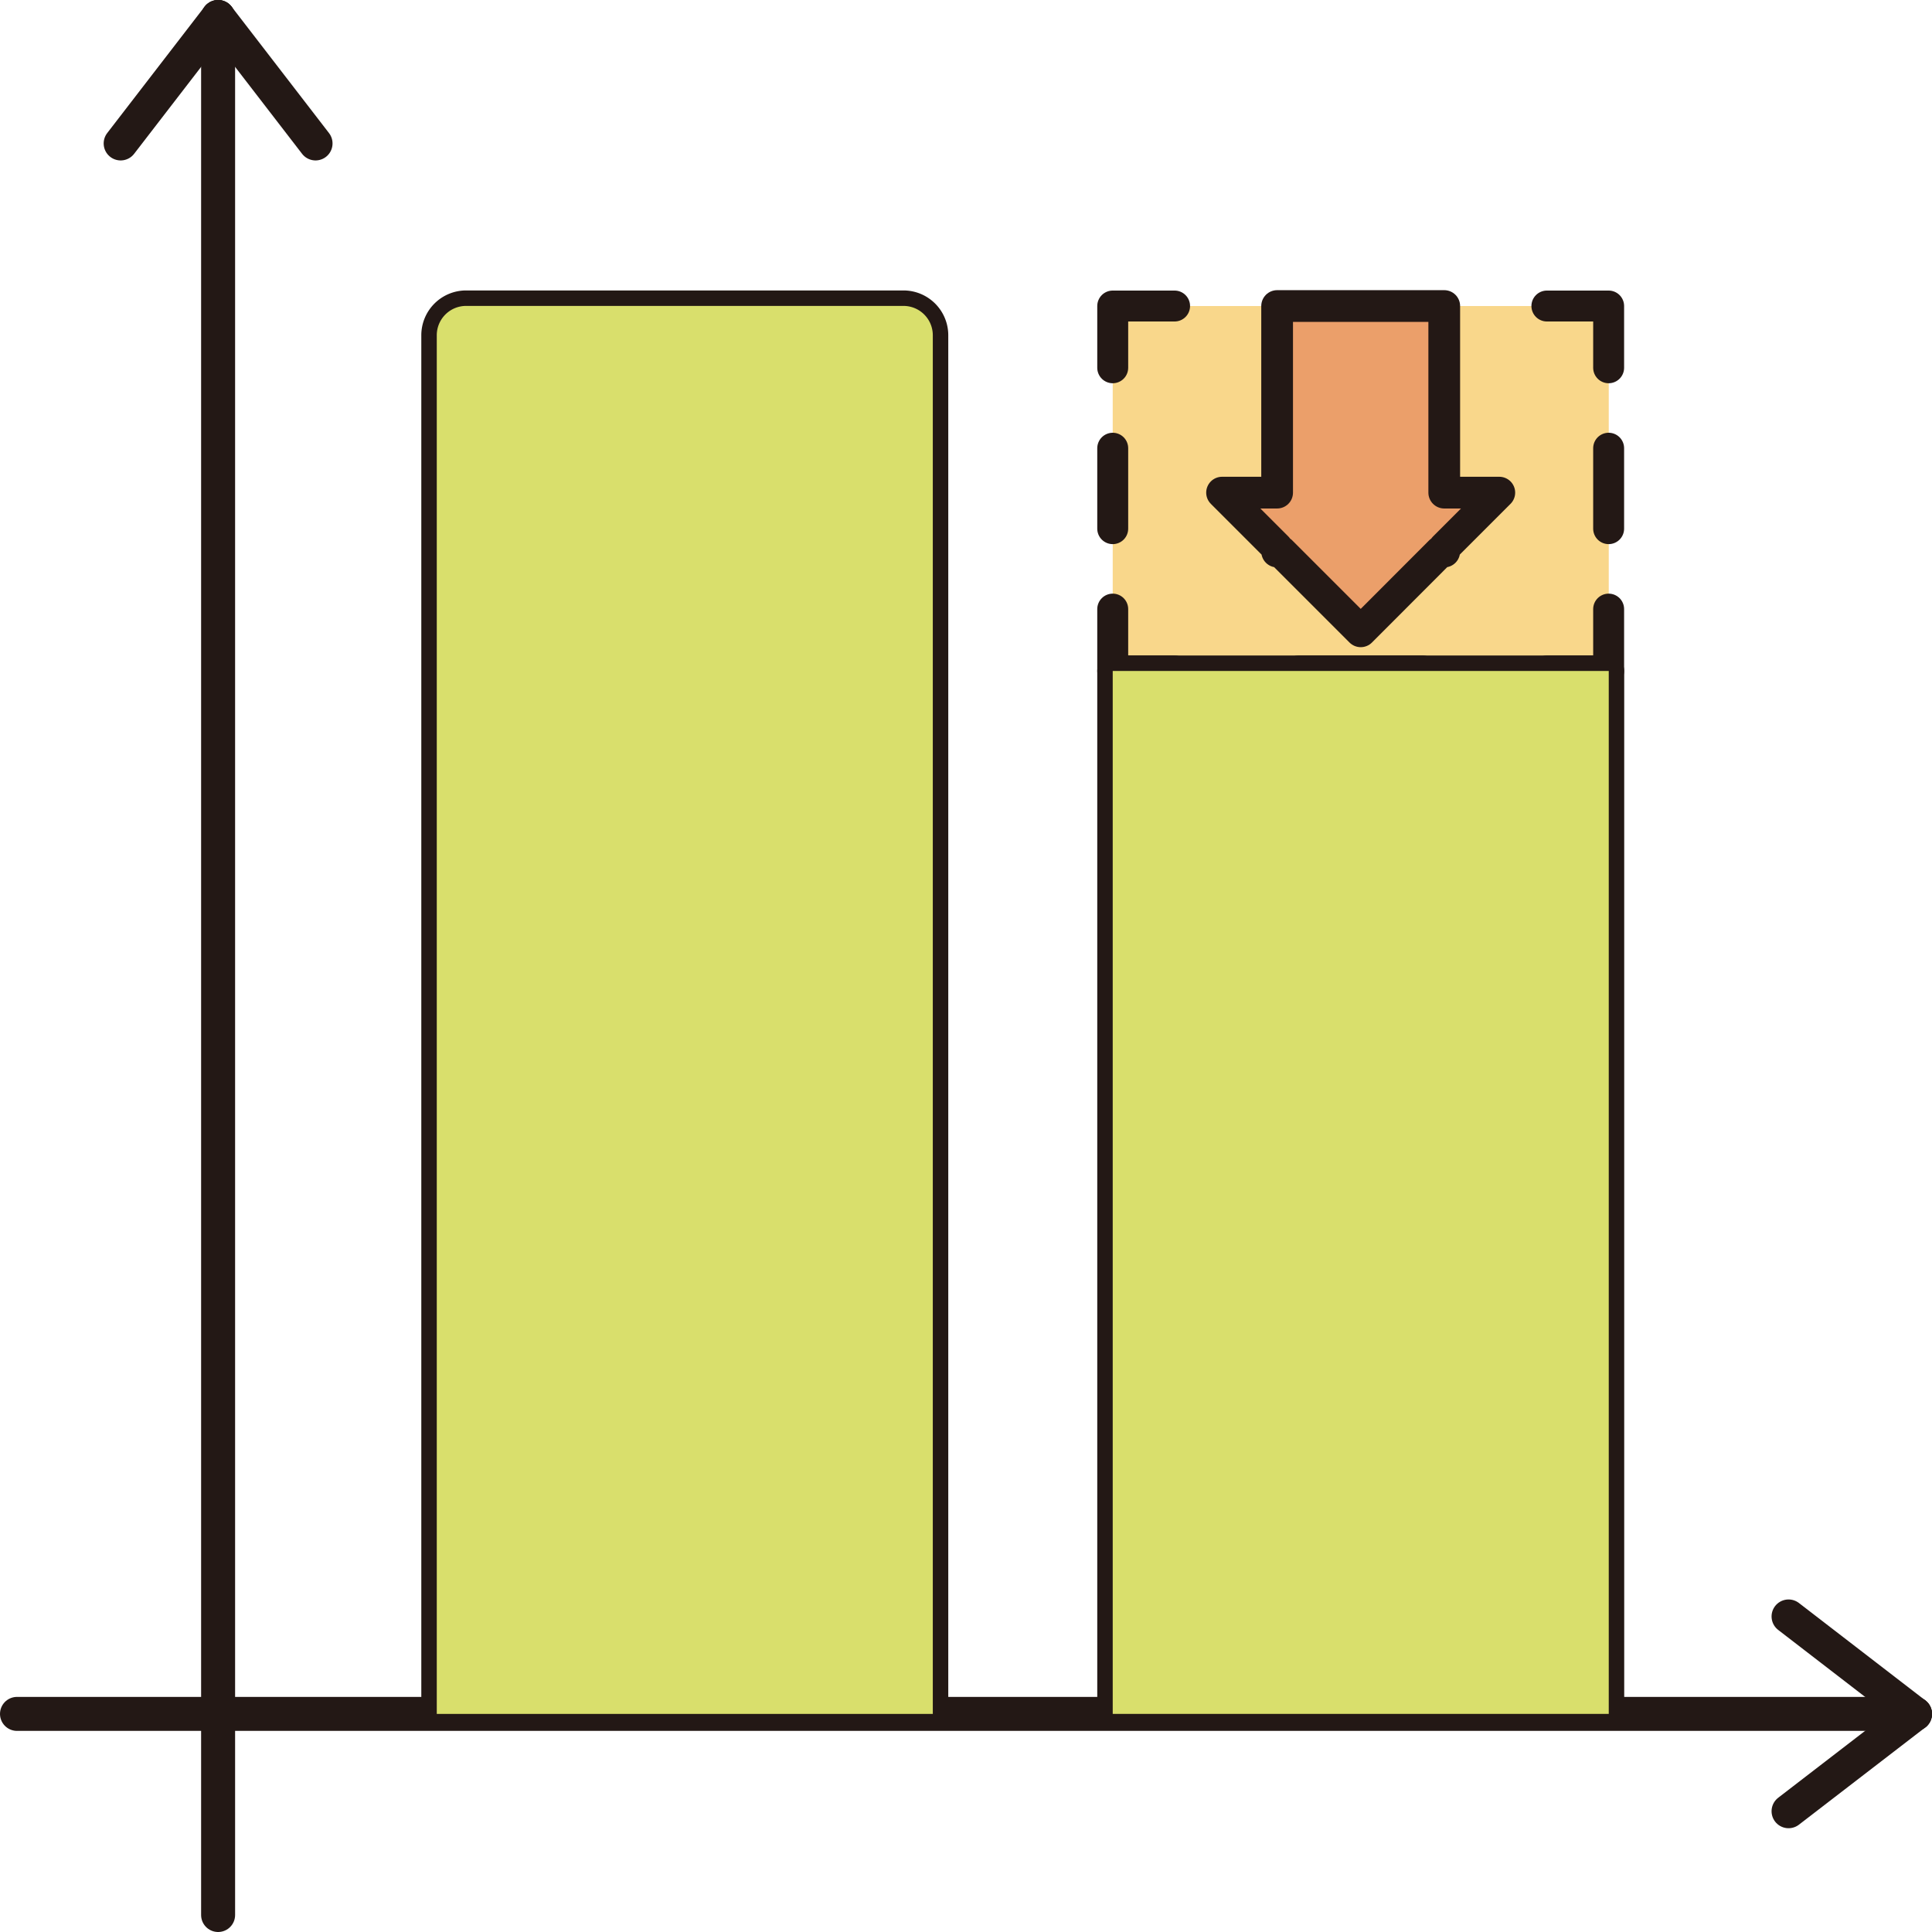
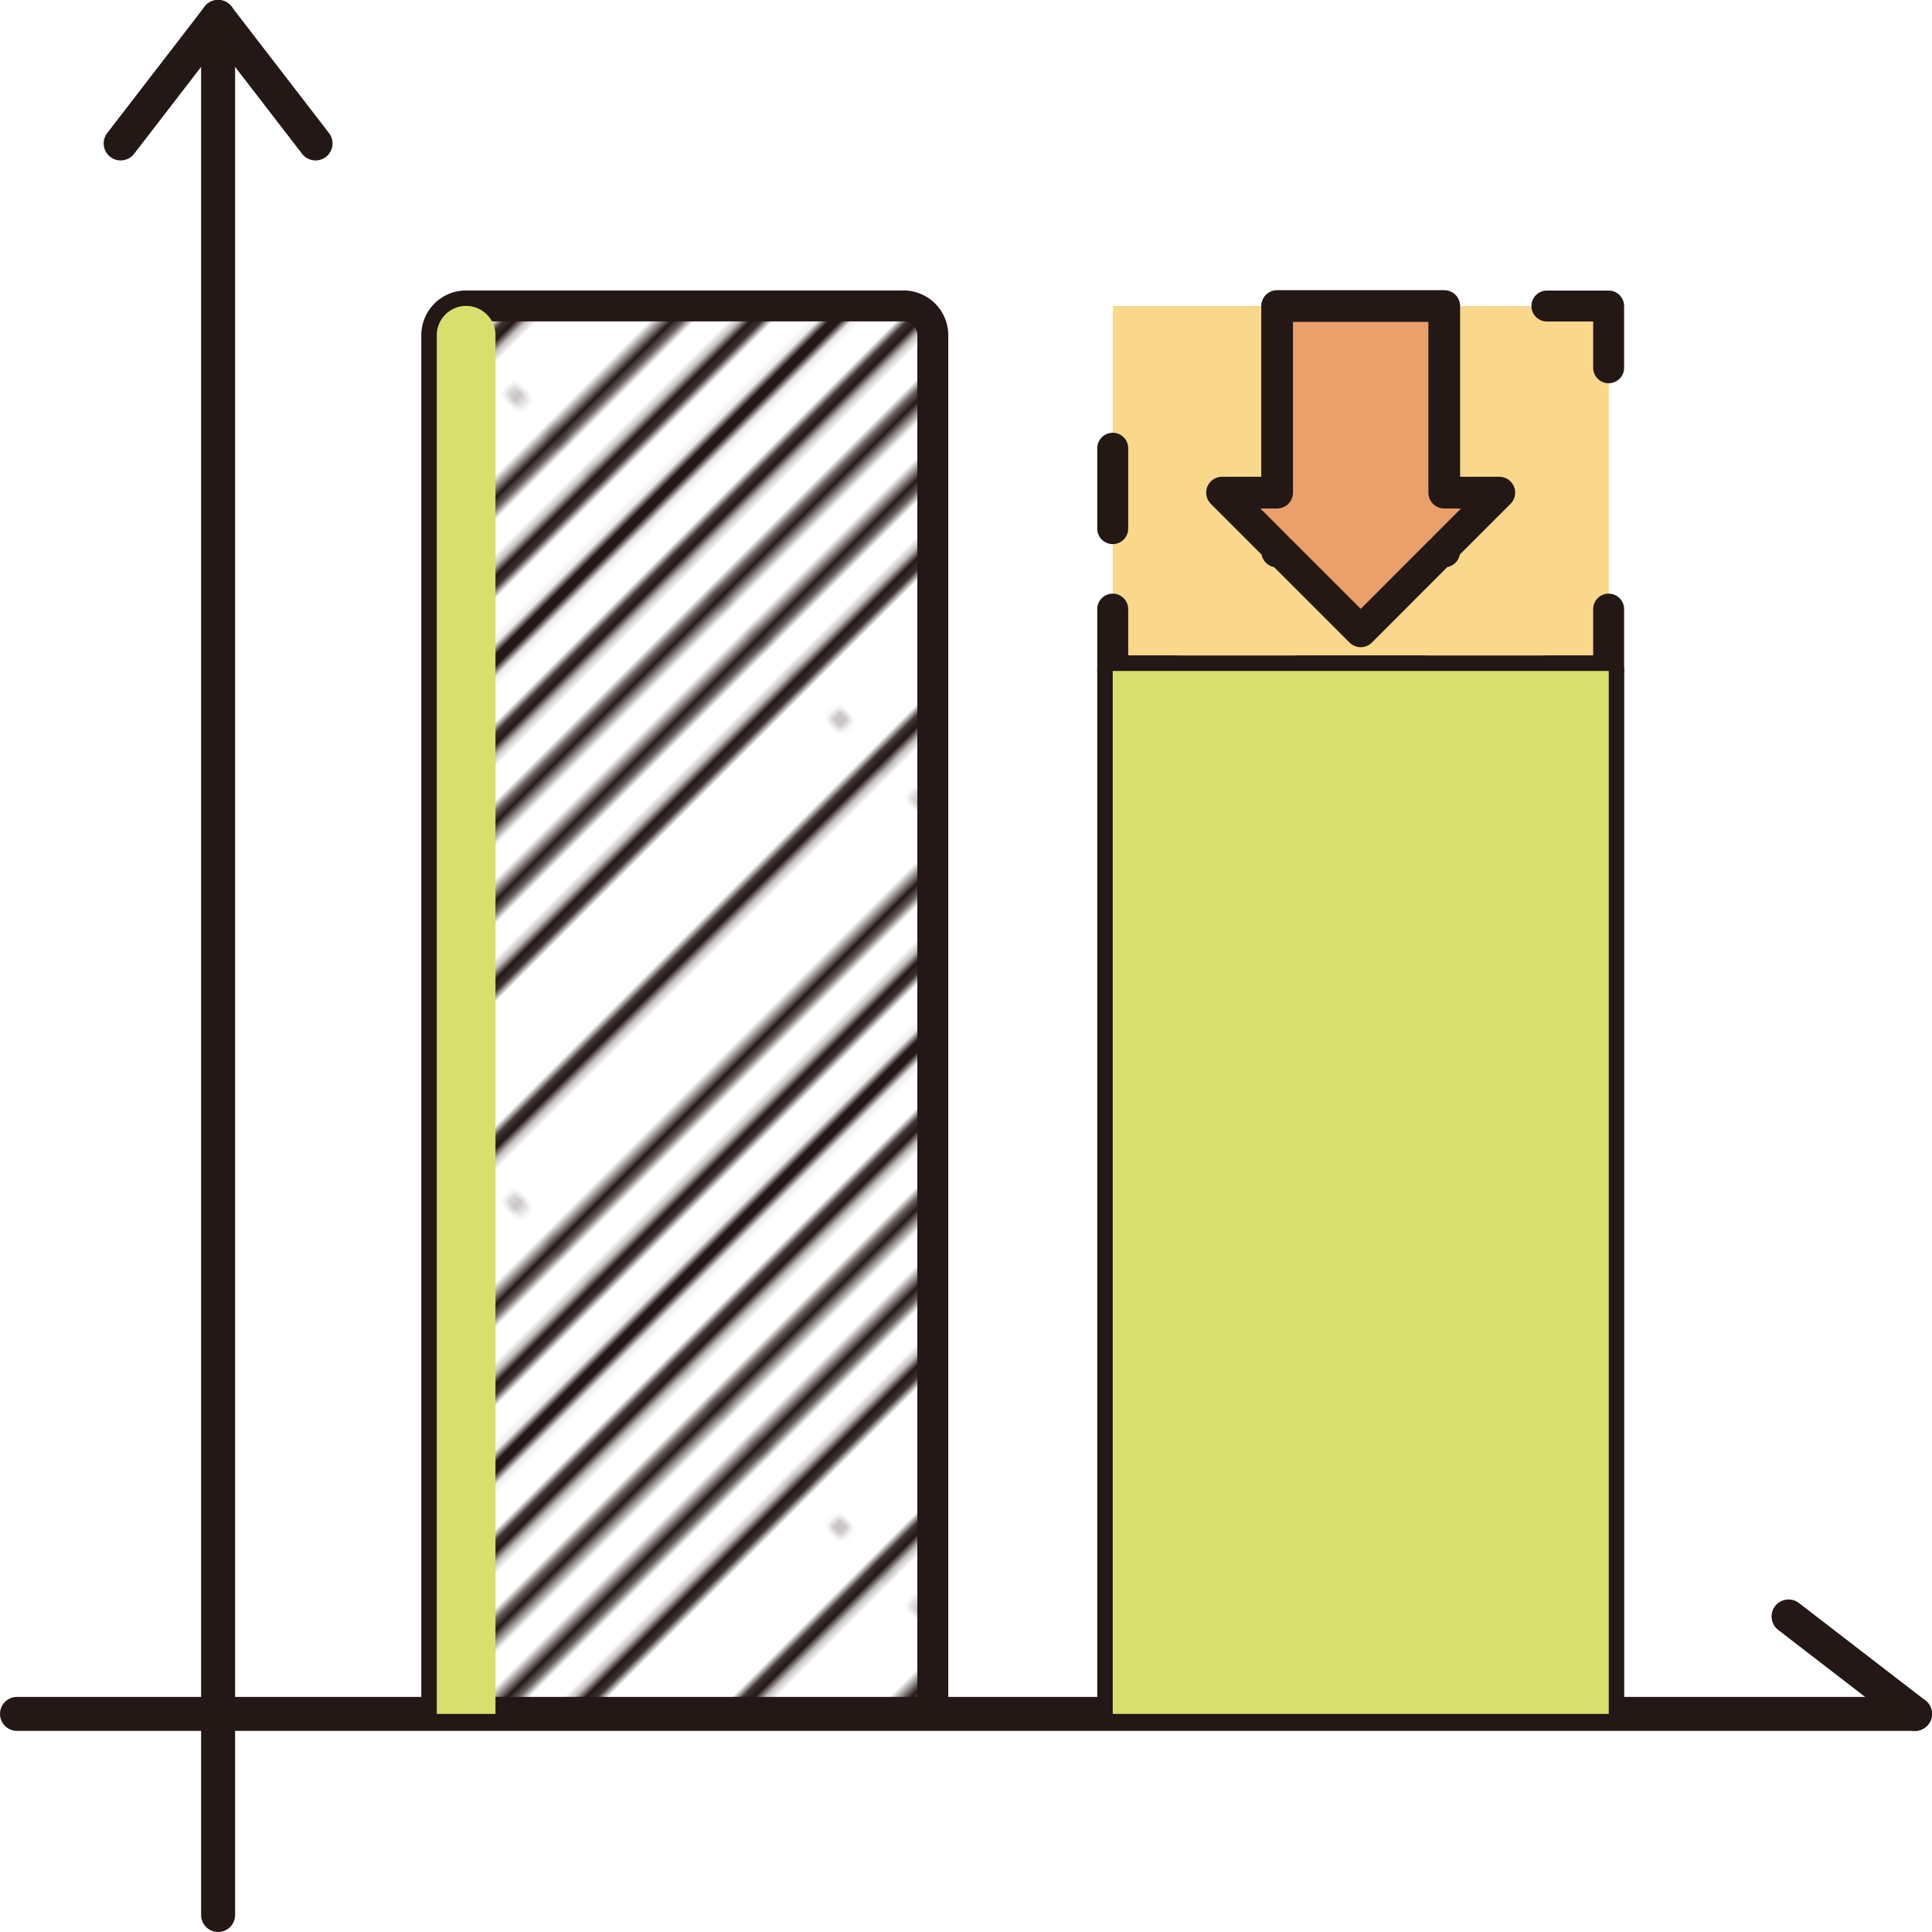
<svg xmlns="http://www.w3.org/2000/svg" viewBox="0 0 170.52 170.52">
  <defs>
    <style>.cls-1,.cls-2,.cls-4,.cls-7,.cls-8,.cls-9{fill:none;}.cls-11,.cls-2,.cls-4,.cls-5,.cls-7,.cls-8,.cls-9{stroke:#231815;}.cls-2{stroke-width:2.16px;}.cls-3{isolation:isolate;}.cls-11,.cls-4,.cls-5,.cls-7,.cls-8,.cls-9{stroke-linecap:round;}.cls-4{stroke-miterlimit:10;stroke-width:3px;}.cls-11,.cls-5,.cls-7,.cls-8,.cls-9{stroke-linejoin:round;}.cls-5,.cls-7,.cls-8,.cls-9{stroke-width:2.73px;}.cls-5{fill:url(#_10_lpi_30_);}.cls-6{fill:#f9d78b;}.cls-8{stroke-dasharray:10.95 10.95;}.cls-9{stroke-dasharray:7.1 7.1;}.cls-10{fill:#d9df6c;mix-blend-mode:multiply;}.cls-11{fill:#eb9f6a;stroke-width:2.8px;}</style>
    <pattern id="_10_lpi_30_" data-name="10 lpi 30%" width="72" height="72" patternTransform="translate(29.58 90.24) rotate(-45) scale(0.7)" patternUnits="userSpaceOnUse" viewBox="0 0 72 72">
      <rect class="cls-1" width="72" height="72" />
      <line class="cls-2" x1="71.75" y1="68.4" x2="144.25" y2="68.4" />
      <line class="cls-2" x1="71.75" y1="54" x2="144.25" y2="54" />
      <line class="cls-2" x1="71.75" y1="39.6" x2="144.25" y2="39.6" />
      <line class="cls-2" x1="71.75" y1="25.2" x2="144.25" y2="25.2" />
      <line class="cls-2" x1="71.75" y1="10.8" x2="144.25" y2="10.8" />
      <line class="cls-2" x1="71.75" y1="61.2" x2="144.25" y2="61.2" />
      <line class="cls-2" x1="71.75" y1="46.8" x2="144.25" y2="46.8" />
      <line class="cls-2" x1="71.75" y1="32.4" x2="144.25" y2="32.4" />
      <line class="cls-2" x1="71.75" y1="18" x2="144.25" y2="18" />
      <line class="cls-2" x1="71.75" y1="3.6" x2="144.25" y2="3.6" />
      <line class="cls-2" x1="-0.25" y1="68.4" x2="72.25" y2="68.4" />
      <line class="cls-2" x1="-0.25" y1="54" x2="72.25" y2="54" />
      <line class="cls-2" x1="-0.25" y1="39.6" x2="72.25" y2="39.6" />
      <line class="cls-2" x1="-0.25" y1="25.2" x2="72.25" y2="25.2" />
      <line class="cls-2" x1="-0.25" y1="10.8" x2="72.25" y2="10.8" />
      <line class="cls-2" x1="-0.25" y1="61.2" x2="72.25" y2="61.2" />
      <line class="cls-2" x1="-0.25" y1="46.8" x2="72.25" y2="46.8" />
-       <line class="cls-2" x1="-0.25" y1="32.4" x2="72.25" y2="32.4" />
-       <line class="cls-2" x1="-0.25" y1="18" x2="72.25" y2="18" />
      <line class="cls-2" x1="-0.25" y1="3.6" x2="72.25" y2="3.6" />
      <line class="cls-2" x1="-72.25" y1="68.4" x2="0.25" y2="68.4" />
      <line class="cls-2" x1="-72.25" y1="54" x2="0.25" y2="54" />
      <line class="cls-2" x1="-72.25" y1="39.6" x2="0.25" y2="39.6" />
      <line class="cls-2" x1="-72.25" y1="25.2" x2="0.25" y2="25.2" />
      <line class="cls-2" x1="-72.25" y1="10.8" x2="0.25" y2="10.8" />
      <line class="cls-2" x1="-72.25" y1="61.2" x2="0.25" y2="61.2" />
      <line class="cls-2" x1="-72.25" y1="46.8" x2="0.25" y2="46.8" />
      <line class="cls-2" x1="-72.25" y1="32.4" x2="0.25" y2="32.4" />
      <line class="cls-2" x1="-72.25" y1="18" x2="0.25" y2="18" />
      <line class="cls-2" x1="-72.25" y1="3.6" x2="0.25" y2="3.6" />
    </pattern>
  </defs>
  <g class="cls-3">
    <g id="レイヤー_2" data-name="レイヤー 2">
      <g id="レイヤー_1-2" data-name="レイヤー 1">
        <line class="cls-4" x1="169.02" y1="151.27" x2="1.5" y2="151.27" />
        <line class="cls-4" x1="19.25" y1="1.5" x2="19.25" y2="169.02" />
-         <line class="cls-4" x1="157.86" y1="159.86" x2="169.02" y2="151.27" />
        <line class="cls-4" x1="157.86" y1="142.67" x2="169.02" y2="151.27" />
        <line class="cls-4" x1="27.85" y1="12.66" x2="19.25" y2="1.5" />
        <line class="cls-4" x1="10.65" y1="12.66" x2="19.25" y2="1.5" />
        <path class="cls-5" d="M41.14,27h38.6a2.59,2.59,0,0,1,2.59,2.59V151.27a0,0,0,0,1,0,0H38.55a0,0,0,0,1,0,0V29.6A2.59,2.59,0,0,1,41.14,27Z" />
        <rect class="cls-6" x="98.21" y="27.01" width="43.78" height="32.21" />
        <polyline class="cls-7" points="141.98 32.46 141.98 27.01 136.53 27.01" />
        <line class="cls-8" x1="125.57" y1="27.01" x2="109.14" y2="27.01" />
-         <polyline class="cls-7" points="103.67 27.01 98.21 27.01 98.21 32.46" />
        <line class="cls-9" x1="98.21" y1="39.56" x2="98.21" y2="50.21" />
        <polyline class="cls-7" points="98.21 53.76 98.21 59.22 103.67 59.22" />
        <line class="cls-8" x1="114.62" y1="59.22" x2="131.05" y2="59.22" />
        <polyline class="cls-7" points="136.53 59.22 141.98 59.22 141.98 53.76" />
-         <line class="cls-9" x1="141.98" y1="46.66" x2="141.98" y2="36.01" />
        <rect class="cls-5" x="98.21" y="59.22" width="43.78" height="92.05" />
-         <path class="cls-10" d="M41.14,27h38.6a2.59,2.59,0,0,1,2.59,2.59V151.27a0,0,0,0,1,0,0H38.55a0,0,0,0,1,0,0V29.6A2.59,2.59,0,0,1,41.14,27Z" />
+         <path class="cls-10" d="M41.14,27a2.59,2.59,0,0,1,2.59,2.59V151.27a0,0,0,0,1,0,0H38.55a0,0,0,0,1,0,0V29.6A2.59,2.59,0,0,1,41.14,27Z" />
        <rect class="cls-10" x="98.21" y="59.22" width="43.78" height="92.05" />
        <polygon class="cls-11" points="127.47 48.34 132.33 43.48 127.47 43.48 127.47 27.01 112.72 27.01 112.72 43.48 107.86 43.48 112.72 48.34 112.72 48.68 113.06 48.68 120.1 55.72 127.13 48.68 127.47 48.68 127.47 48.34" />
      </g>
    </g>
  </g>
</svg>